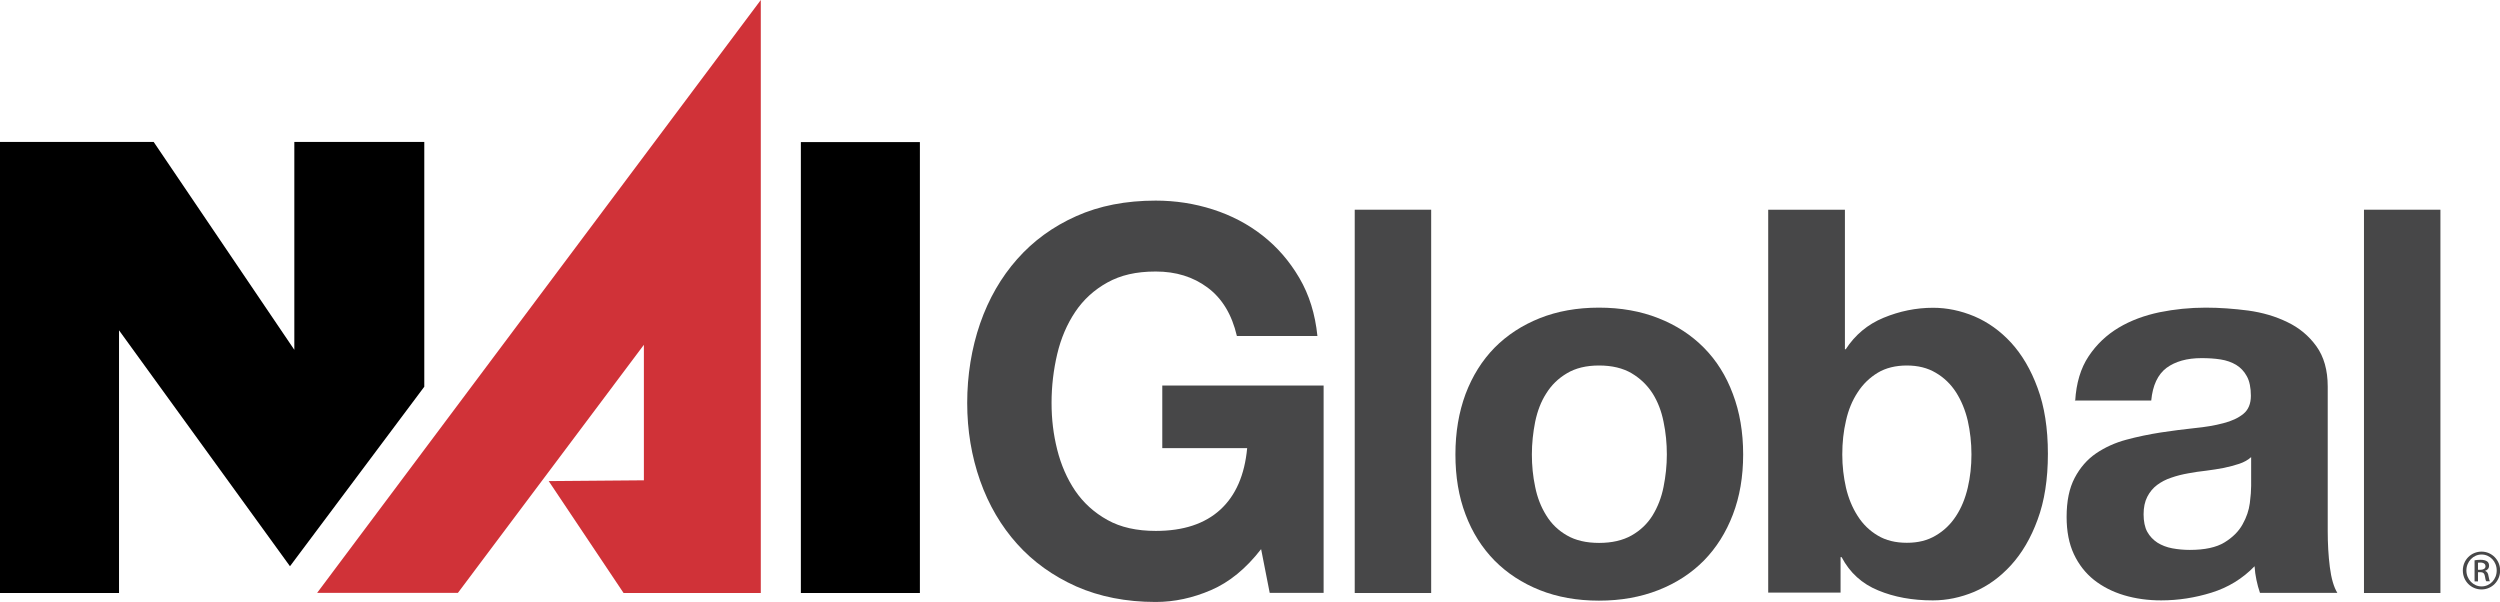
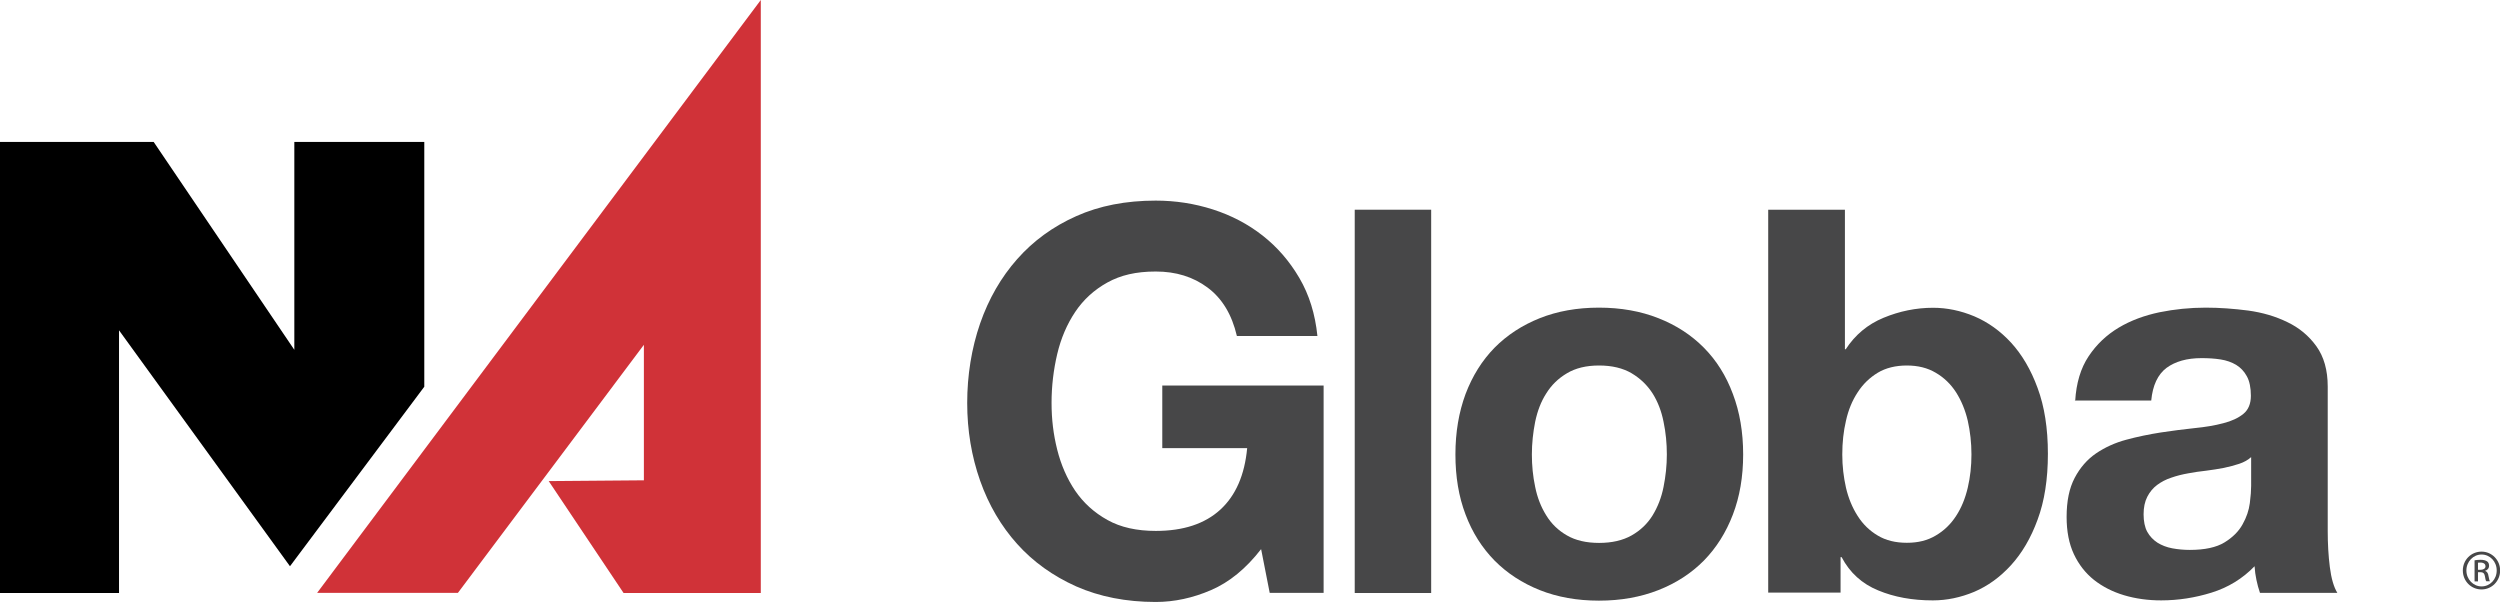
<svg xmlns="http://www.w3.org/2000/svg" id="a" width="189.67" height="45.67" viewBox="0 0 189.67 45.67">
  <path d="M188.27,41.85c.78,0,1.41,.64,1.41,1.43s-.62,1.44-1.41,1.44-1.42-.63-1.42-1.44,.64-1.43,1.42-1.43h0Zm0,.22c-.63,0-1.15,.54-1.15,1.21s.52,1.21,1.15,1.21c.64,0,1.15-.53,1.15-1.21s-.51-1.21-1.15-1.21h0Zm-.27,2.04h-.26v-1.6c.13-.02,.26-.04,.45-.04,.24,0,.4,.05,.5,.12,.1,.07,.15,.18,.15,.33,0,.21-.14,.34-.31,.39h0c.14,.04,.24,.16,.27,.4,.04,.25,.08,.34,.1,.39h-.27c-.04-.05-.08-.2-.11-.41-.04-.2-.14-.28-.34-.28h-.18v.69Zm0-.88h.18c.21,0,.39-.08,.39-.27,0-.14-.1-.28-.39-.28-.08,0-.14,0-.18,.01v.54Z" fill="#474748" />
  <polygon points="9.03 25.06 9.03 44.99 0 44.99 0 10.77 11.66 10.77 22.33 26.54 22.33 10.77 32.19 10.77 32.19 29.34 22 42.96 9.03 25.06" />
-   <rect x="60.76" y="10.78" width="9.03" height="34.21" />
  <polygon points="47.31 44.99 57.72 44.99 57.72 0 24.06 44.98 34.74 44.98 48.85 26.16 48.85 36.44 41.63 36.5 47.31 44.99" fill="#d03238" />
  <g>
    <path d="M95.67,41.67c-1.14,1.47-2.4,2.5-3.79,3.1-1.39,.6-2.79,.9-4.2,.9-2.25,0-4.26-.4-6.03-1.18-1.76-.79-3.26-1.86-4.48-3.22-1.22-1.36-2.16-2.96-2.81-4.8-.65-1.85-.98-3.81-.98-5.9s.33-4.15,.98-6.03c.65-1.87,1.59-3.5,2.81-4.88,1.22-1.38,2.71-2.47,4.48-3.26,1.76-.79,3.77-1.18,6.03-1.18,1.49,0,2.93,.22,4.34,.67,1.4,.45,2.66,1.11,3.77,1.98,1.11,.87,2.04,1.94,2.79,3.22,.75,1.28,1.2,2.74,1.37,4.4h-6.11c-.38-1.63-1.12-2.85-2.22-3.67-1.1-.82-2.41-1.22-3.93-1.22s-2.67,.28-3.67,.83c-1.01,.56-1.82,1.3-2.45,2.24-.62,.93-1.08,2-1.36,3.19-.28,1.19-.43,2.43-.43,3.7s.14,2.4,.43,3.56c.29,1.15,.74,2.19,1.36,3.11,.63,.92,1.44,1.66,2.45,2.22,1,.56,2.23,.83,3.67,.83,2.09,0,3.72-.54,4.89-1.61,1.17-1.07,1.85-2.63,2.04-4.67h-6.44v-4.75h12.24v15.73h-4.09l-.65-3.31Z" fill="#474748" />
    <path d="M102.78,15.91h5.8v29.08h-5.8V15.91Z" fill="#474748" />
    <path d="M110.42,34.48c0-1.69,.26-3.21,.77-4.59,.52-1.37,1.25-2.54,2.2-3.51,.95-.96,2.1-1.71,3.43-2.24,1.33-.53,2.83-.8,4.49-.8s3.17,.27,4.51,.8c1.35,.53,2.5,1.28,3.45,2.24,.95,.96,1.69,2.13,2.2,3.51,.52,1.37,.78,2.9,.78,4.59s-.26,3.2-.78,4.56c-.52,1.36-1.25,2.52-2.2,3.49-.95,.96-2.1,1.71-3.45,2.24-1.35,.53-2.85,.8-4.51,.8s-3.16-.27-4.49-.8c-1.33-.53-2.48-1.28-3.43-2.24-.95-.97-1.69-2.13-2.2-3.49-.52-1.36-.77-2.88-.77-4.56Zm5.8,0c0,.84,.08,1.66,.25,2.46,.16,.8,.44,1.52,.84,2.16,.39,.64,.92,1.15,1.57,1.52,.65,.38,1.47,.57,2.44,.57s1.8-.19,2.47-.57c.67-.38,1.2-.89,1.59-1.52,.39-.64,.67-1.35,.83-2.16,.16-.8,.25-1.62,.25-2.46s-.08-1.67-.25-2.48c-.16-.81-.44-1.53-.83-2.15-.4-.62-.92-1.13-1.59-1.53-.66-.39-1.49-.59-2.47-.59s-1.79,.2-2.44,.59c-.66,.39-1.18,.9-1.57,1.53-.4,.62-.67,1.34-.84,2.15-.16,.81-.25,1.64-.25,2.48Z" fill="#474748" />
    <path d="M134.16,15.91h5.81v10.59h.06c.71-1.09,1.66-1.89,2.87-2.39,1.21-.5,2.46-.76,3.76-.76,1.06,0,2.1,.22,3.13,.65,1.03,.44,1.96,1.1,2.79,2,.82,.9,1.5,2.04,2.01,3.44,.52,1.4,.78,3.06,.78,4.99s-.26,3.59-.78,4.99c-.51,1.4-1.19,2.55-2.02,3.46-.83,.91-1.76,1.58-2.79,2.02-1.03,.43-2.08,.65-3.14,.65-1.55,0-2.93-.25-4.15-.76-1.22-.5-2.15-1.34-2.77-2.52h-.08s0,2.69,0,2.69h-5.49V15.91Zm15.41,18.57c0-.9-.1-1.75-.28-2.56-.19-.81-.49-1.53-.89-2.16-.4-.62-.92-1.12-1.54-1.48-.62-.37-1.35-.55-2.19-.55s-1.6,.18-2.21,.55c-.61,.37-1.12,.86-1.52,1.48-.41,.62-.71,1.34-.89,2.16-.19,.81-.28,1.66-.28,2.56s.1,1.71,.28,2.52c.19,.81,.49,1.53,.89,2.15,.4,.63,.91,1.12,1.52,1.48,.61,.37,1.35,.55,2.21,.55s1.57-.18,2.19-.55c.62-.36,1.14-.86,1.54-1.48,.41-.62,.7-1.34,.89-2.15,.19-.81,.28-1.65,.28-2.52Z" fill="#474748" />
    <path d="M157.44,30.42c.08-1.36,.42-2.49,1.02-3.39,.6-.9,1.36-1.62,2.28-2.17,.92-.55,1.96-.93,3.1-1.17,1.14-.23,2.31-.35,3.5-.35,1.06,0,2.13,.08,3.22,.22,1.09,.15,2.08,.44,2.98,.88,.9,.43,1.63,1.04,2.2,1.83,.57,.79,.86,1.81,.86,3.06v10.96c0,.95,.05,1.86,.16,2.73,.11,.87,.3,1.52,.57,1.96h-5.87c-.11-.32-.2-.65-.27-.99-.07-.33-.12-.68-.14-1.03-.92,.95-2.01,1.61-3.26,2-1.25,.39-2.53,.59-3.83,.59-1,0-1.94-.13-2.81-.39-.87-.26-1.63-.65-2.28-1.16-.65-.52-1.16-1.17-1.53-1.96-.37-.79-.55-1.73-.55-2.82,0-1.2,.2-2.18,.61-2.96,.41-.78,.95-1.4,1.62-1.86,.68-.46,1.44-.81,2.3-1.04,.85-.23,1.73-.41,2.62-.55,.9-.13,1.75-.25,2.56-.33,.81-.08,1.54-.2,2.17-.37,.64-.16,1.15-.4,1.53-.71,.38-.31,.57-.77,.57-1.37s-.1-1.12-.31-1.49c-.2-.37-.47-.65-.81-.86-.34-.2-.73-.34-1.18-.41-.45-.07-.93-.1-1.44-.1-1.11,0-1.99,.25-2.66,.74-.66,.5-1.05,1.32-1.16,2.48h-5.8Zm13.35,4.26c-.24,.22-.55,.39-.91,.51-.36,.12-.75,.22-1.17,.31-.42,.08-.86,.15-1.33,.21-.48,.05-.93,.12-1.36,.2-.46,.08-.89,.19-1.29,.33-.4,.13-.76,.32-1.07,.55-.31,.23-.56,.53-.75,.9-.19,.37-.28,.81-.28,1.33s.09,.99,.28,1.33c.19,.34,.45,.61,.77,.82,.32,.2,.7,.35,1.13,.43,.43,.08,.88,.12,1.33,.12,1.13,0,2.01-.19,2.63-.57,.62-.38,1.08-.84,1.37-1.37,.3-.53,.48-1.07,.55-1.61,.07-.54,.1-.98,.1-1.31v-2.17Z" fill="#474748" />
-     <path d="M179.35,15.91h5.8v29.08h-5.8V15.91Z" fill="#474748" />
  </g>
</svg>